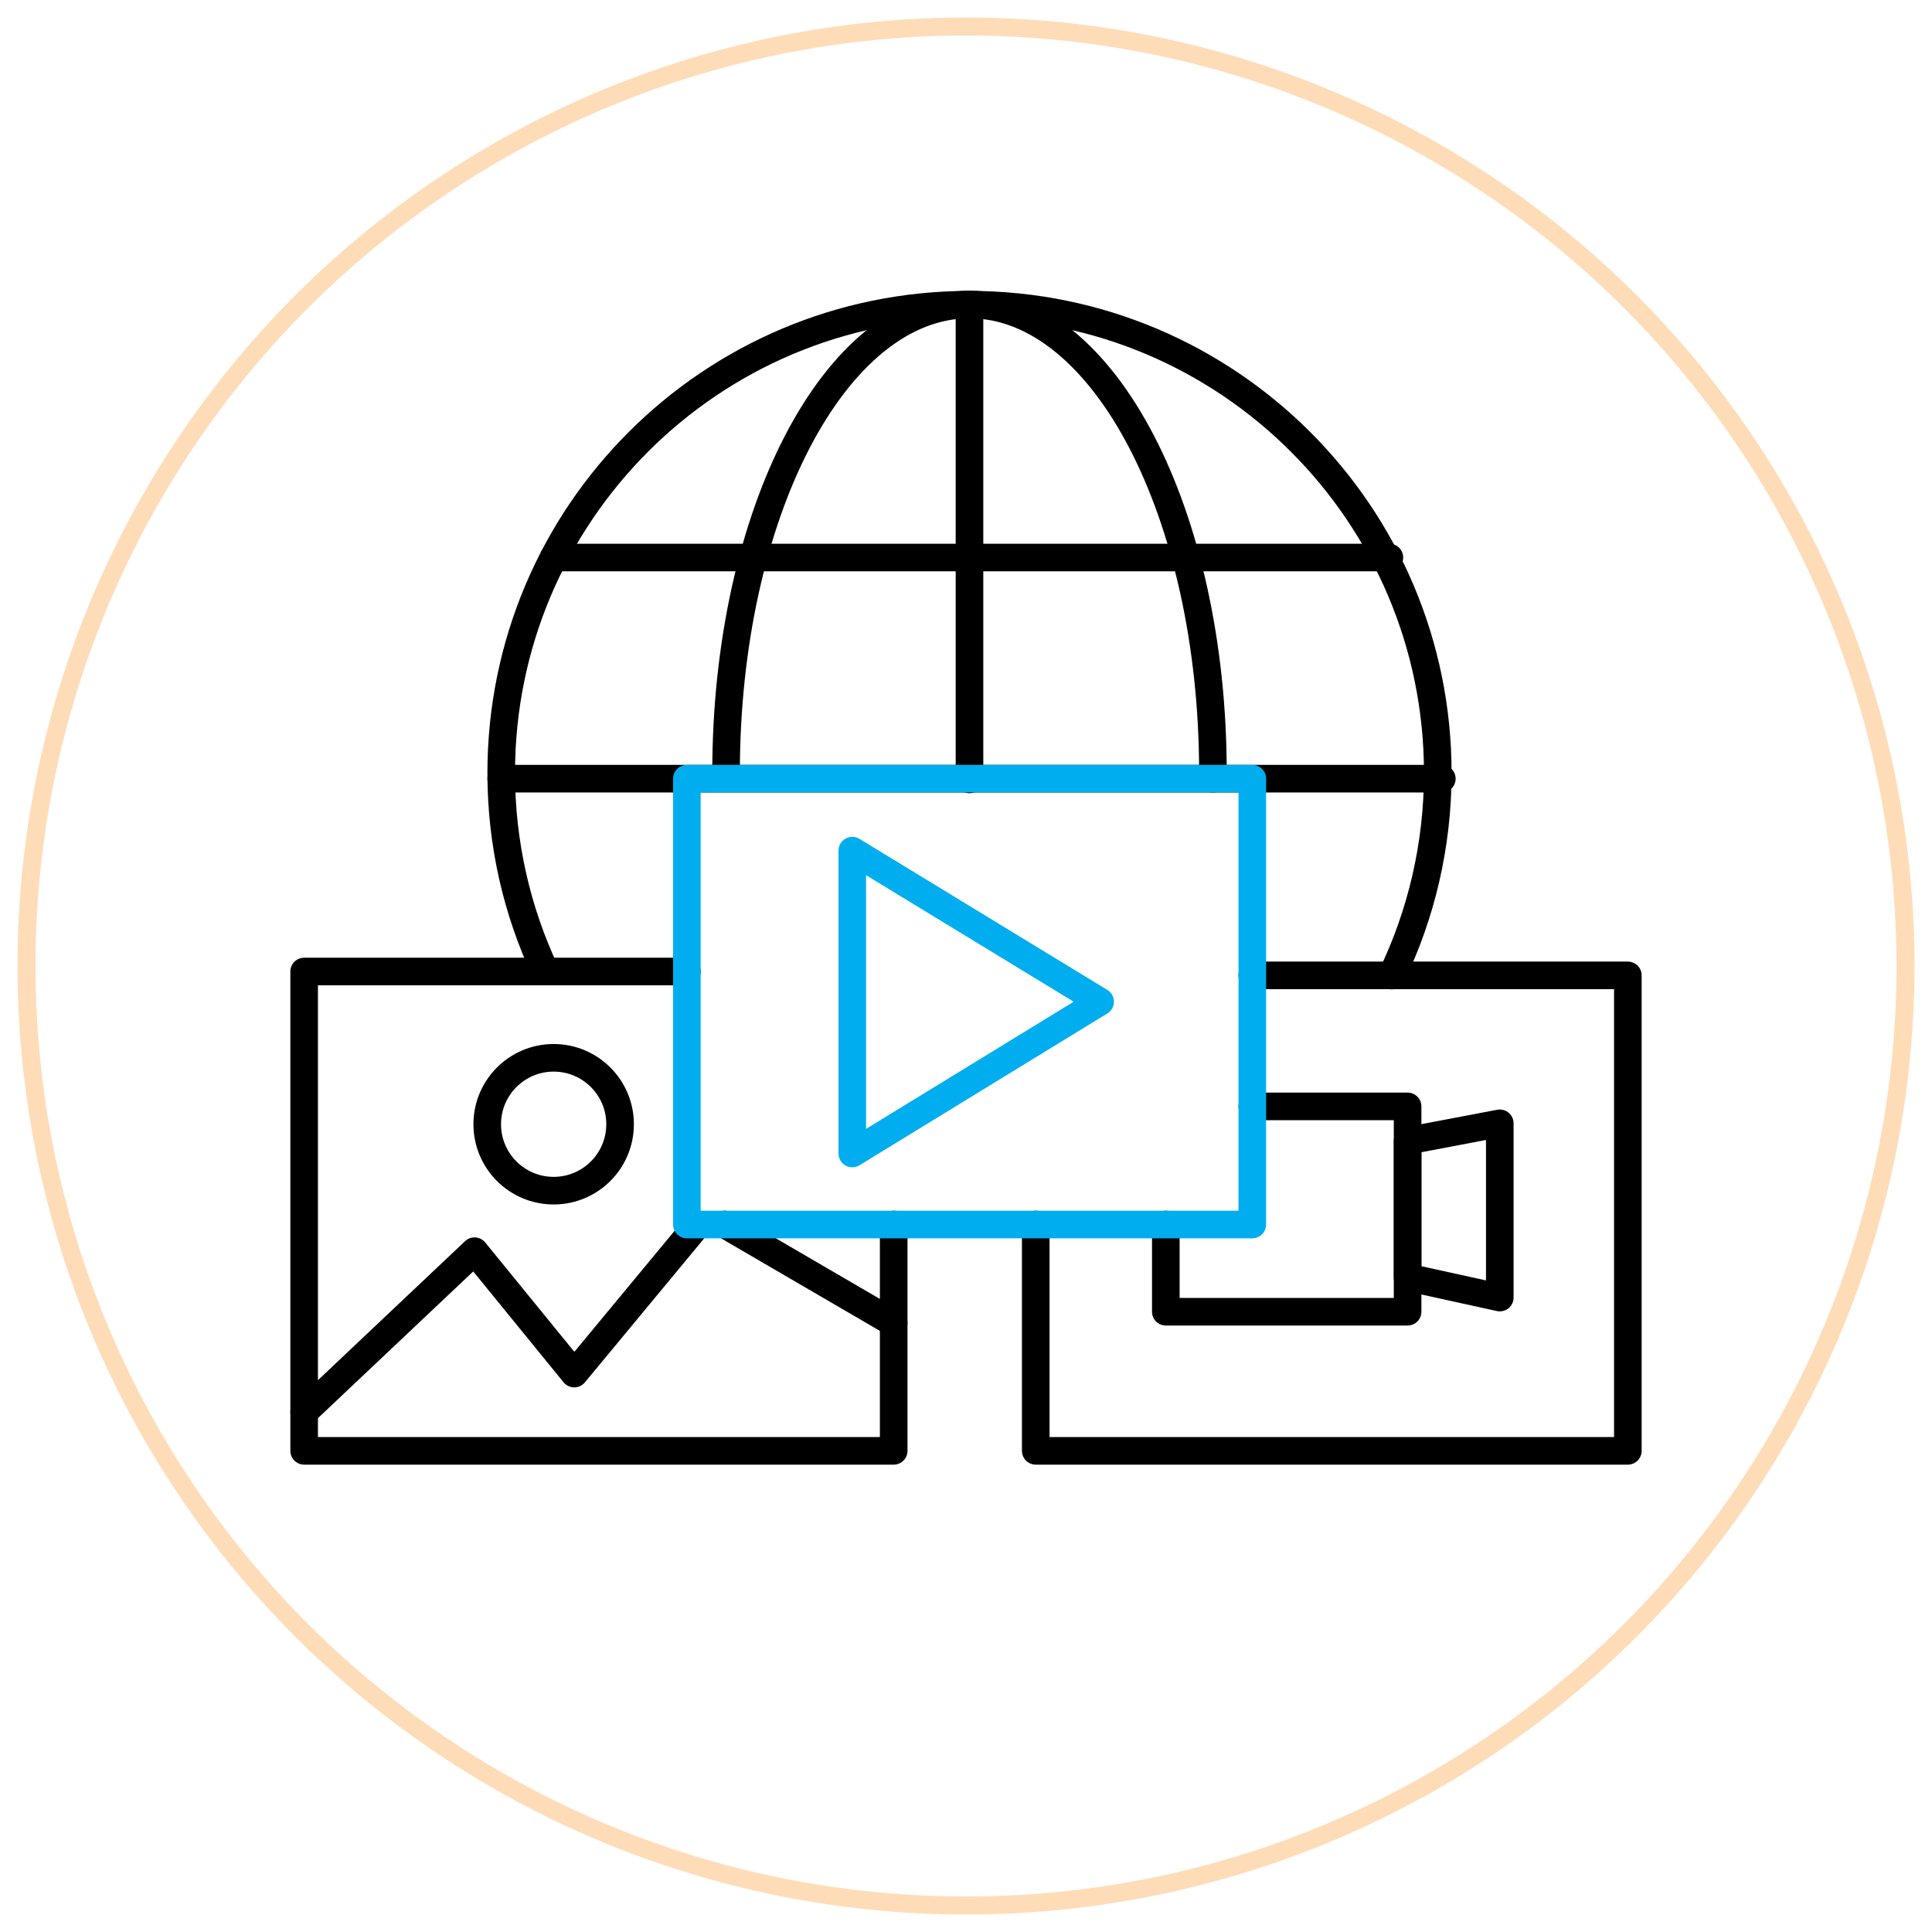
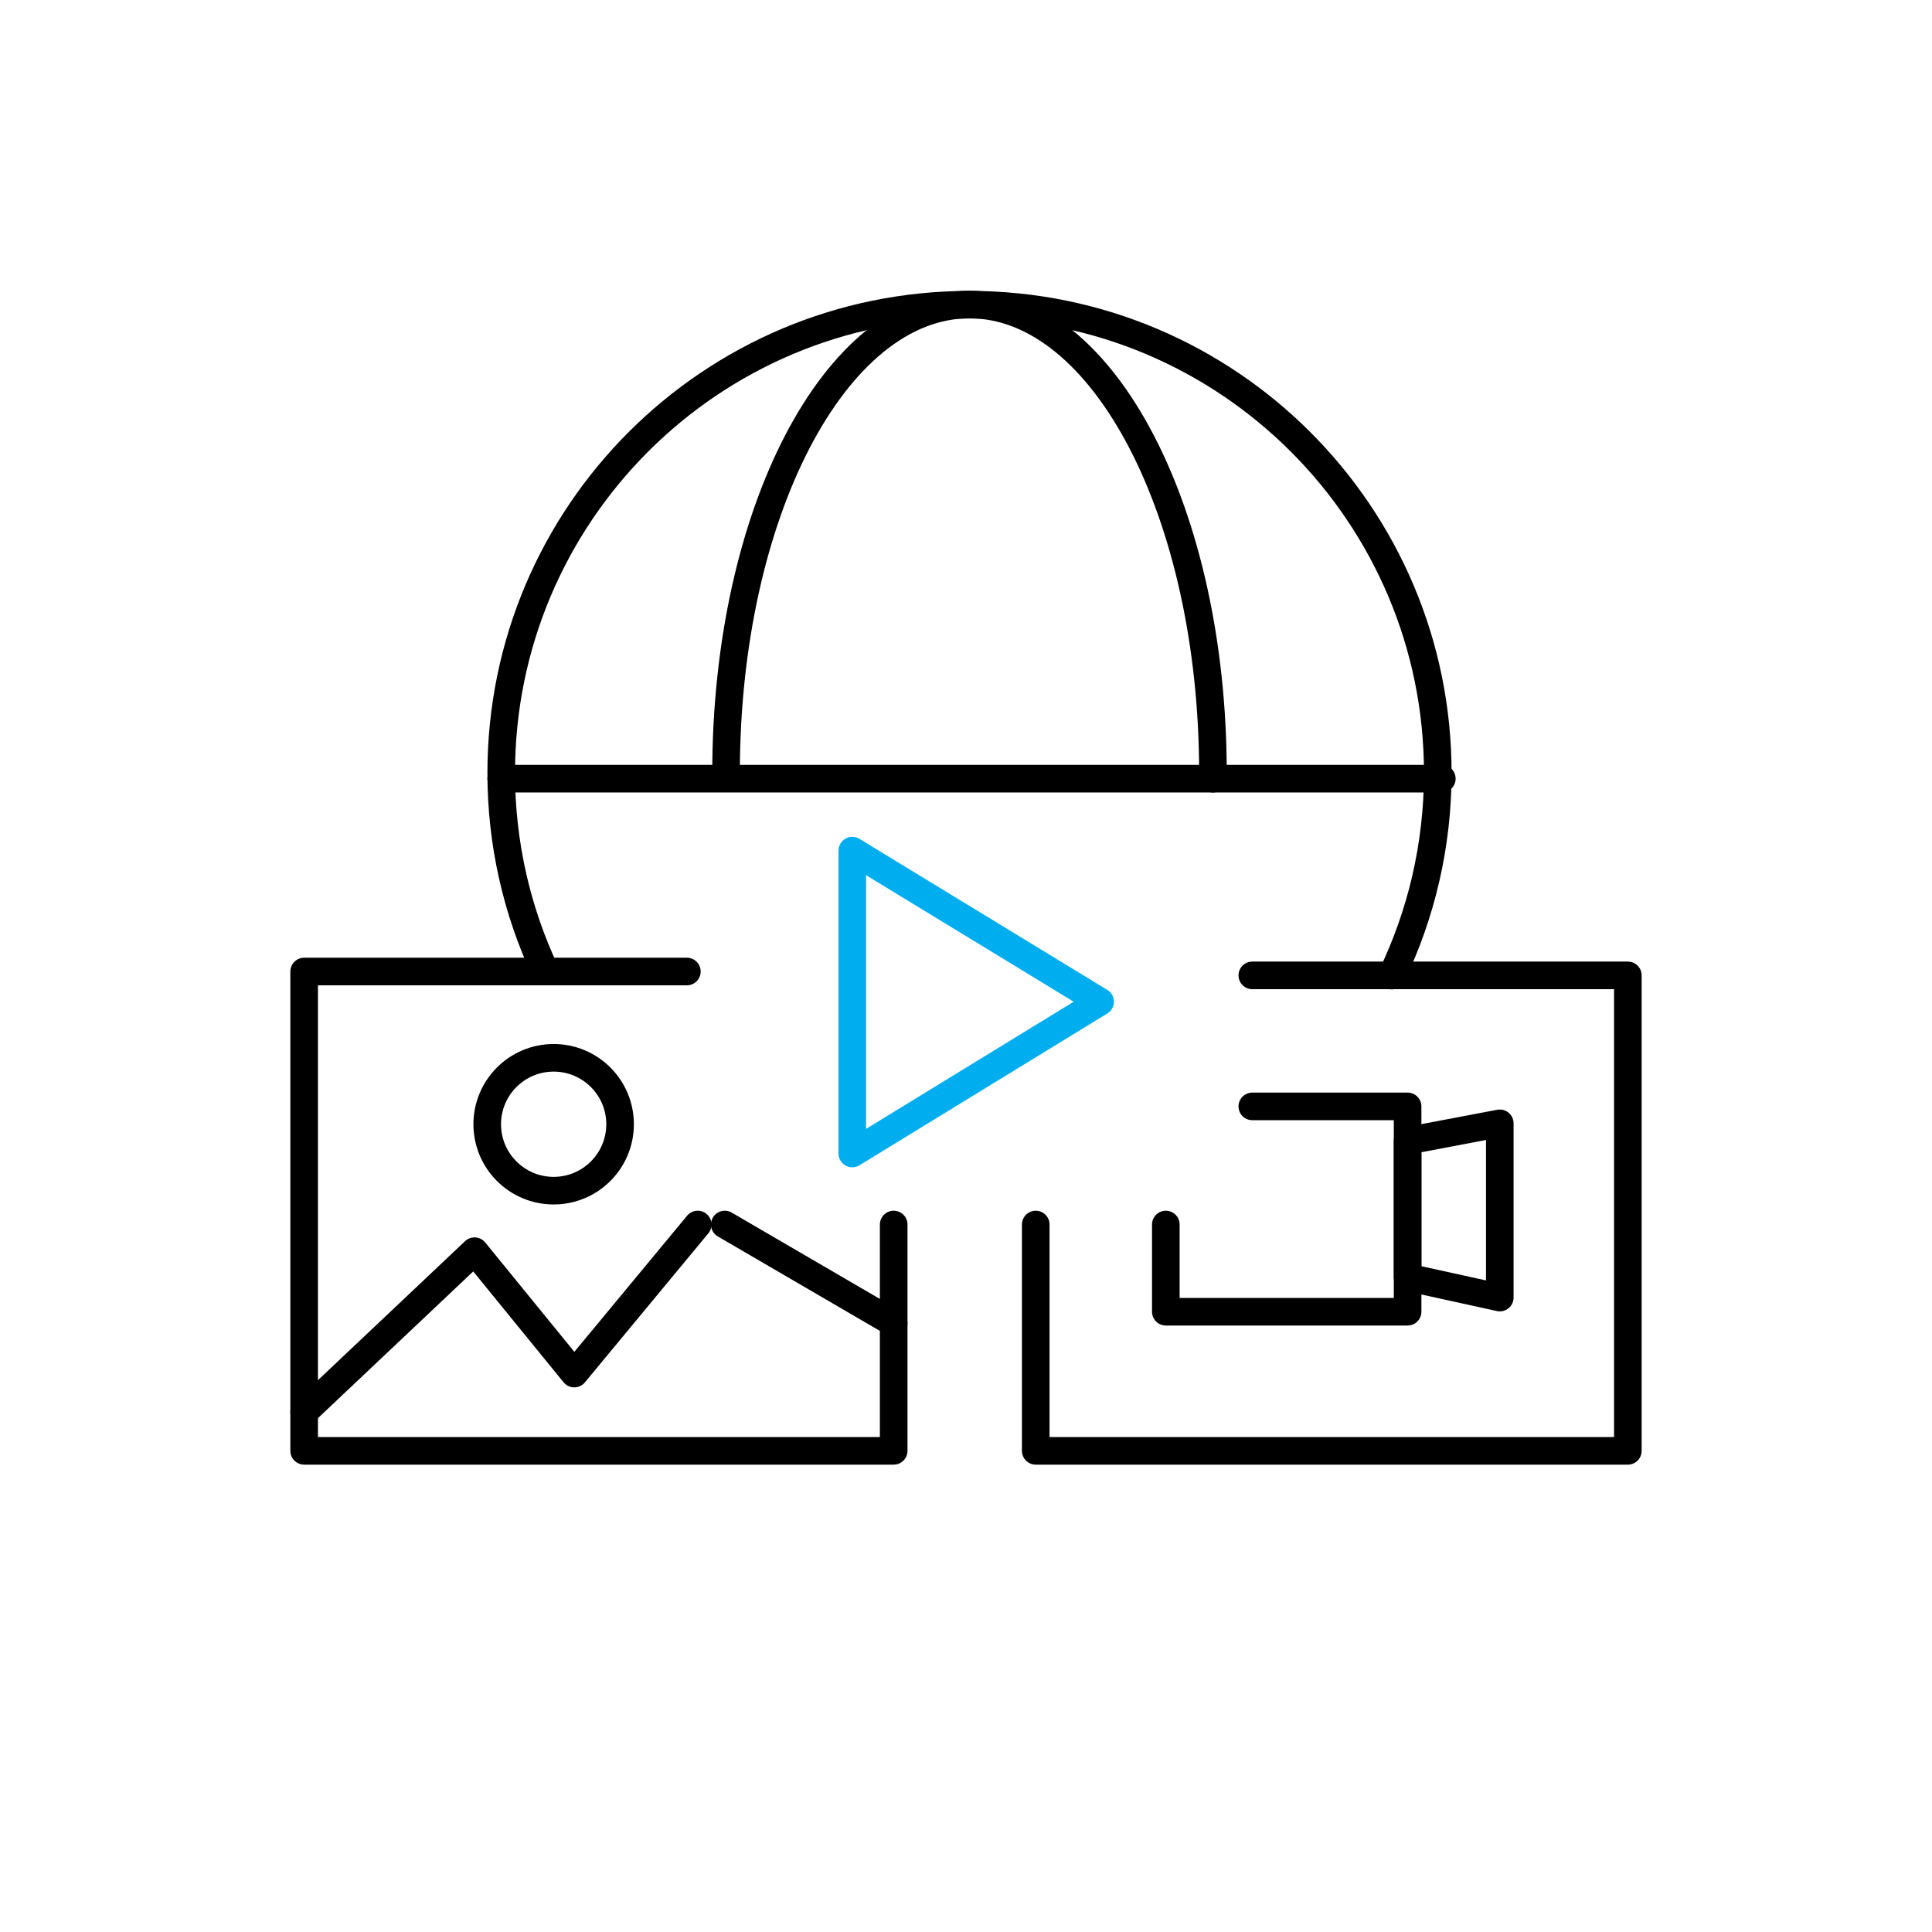
<svg xmlns="http://www.w3.org/2000/svg" id="Layer_1" data-name="Layer 1" viewBox="0 0 105 105">
  <defs>
    <style>      .cls-1 {        stroke: #ffdcb8;        stroke-miterlimit: 10;        stroke-width: .98px;      }      .cls-1, .cls-2, .cls-3 {        fill: none;      }      .cls-2 {        stroke: #000;      }      .cls-2, .cls-3 {        stroke-linecap: round;        stroke-linejoin: round;        stroke-width: 1.5px;      }      .cls-3 {        stroke: #00aeef;      }    </style>
  </defs>
-   <circle class="cls-1" cx="52.5" cy="52.5" r="51.06" />
  <g>
    <circle class="cls-2" cx="30.09" cy="61.1" r="3.61" />
    <line class="cls-2" x1="39.39" y1="66.55" x2="48.57" y2="71.9" />
    <polyline class="cls-2" points="16.53 76.75 25.79 68 31.21 74.65 37.92 66.55" />
    <polyline class="cls-2" points="37.33 52.8 16.53 52.8 16.53 78.85 48.57 78.85 48.57 66.55" />
    <polyline class="cls-2" points="56.29 66.55 56.29 78.85 88.47 78.85 88.47 53.01 68.06 53.01" />
    <polyline class="cls-2" points="63.36 66.55 63.36 71.29 76.5 71.29 76.5 60.13 68.06 60.13" />
    <polygon class="cls-2" points="81.51 70.52 76.5 69.42 76.5 62 81.51 61.05 81.51 70.52" />
    <path class="cls-2" d="M29.64,52.8c-1.54-3.28-2.4-6.94-2.4-10.79,0-14.06,11.4-25.45,25.45-25.45s25.45,11.4,25.45,25.45c0,3.94-.9,7.68-2.5,11.01" />
    <path class="cls-2" d="M39.46,42.29c0-.1,0-.19,0-.29,0-14.06,5.93-25.45,13.23-25.45s13.23,11.4,13.23,25.45c0,.11,0,.21,0,.32" />
-     <line class="cls-2" x1="30.09" y1="30.3" x2="75.51" y2="30.3" />
    <line class="cls-2" x1="27.24" y1="42.32" x2="78.36" y2="42.32" />
-     <line class="cls-2" x1="52.69" y1="16.55" x2="52.69" y2="42.36" />
-     <rect class="cls-3" x="37.33" y="42.32" width="30.73" height="24.23" />
    <polygon class="cls-3" points="46.32 62.69 46.32 46.23 59.79 54.44 46.32 62.69" />
  </g>
</svg>